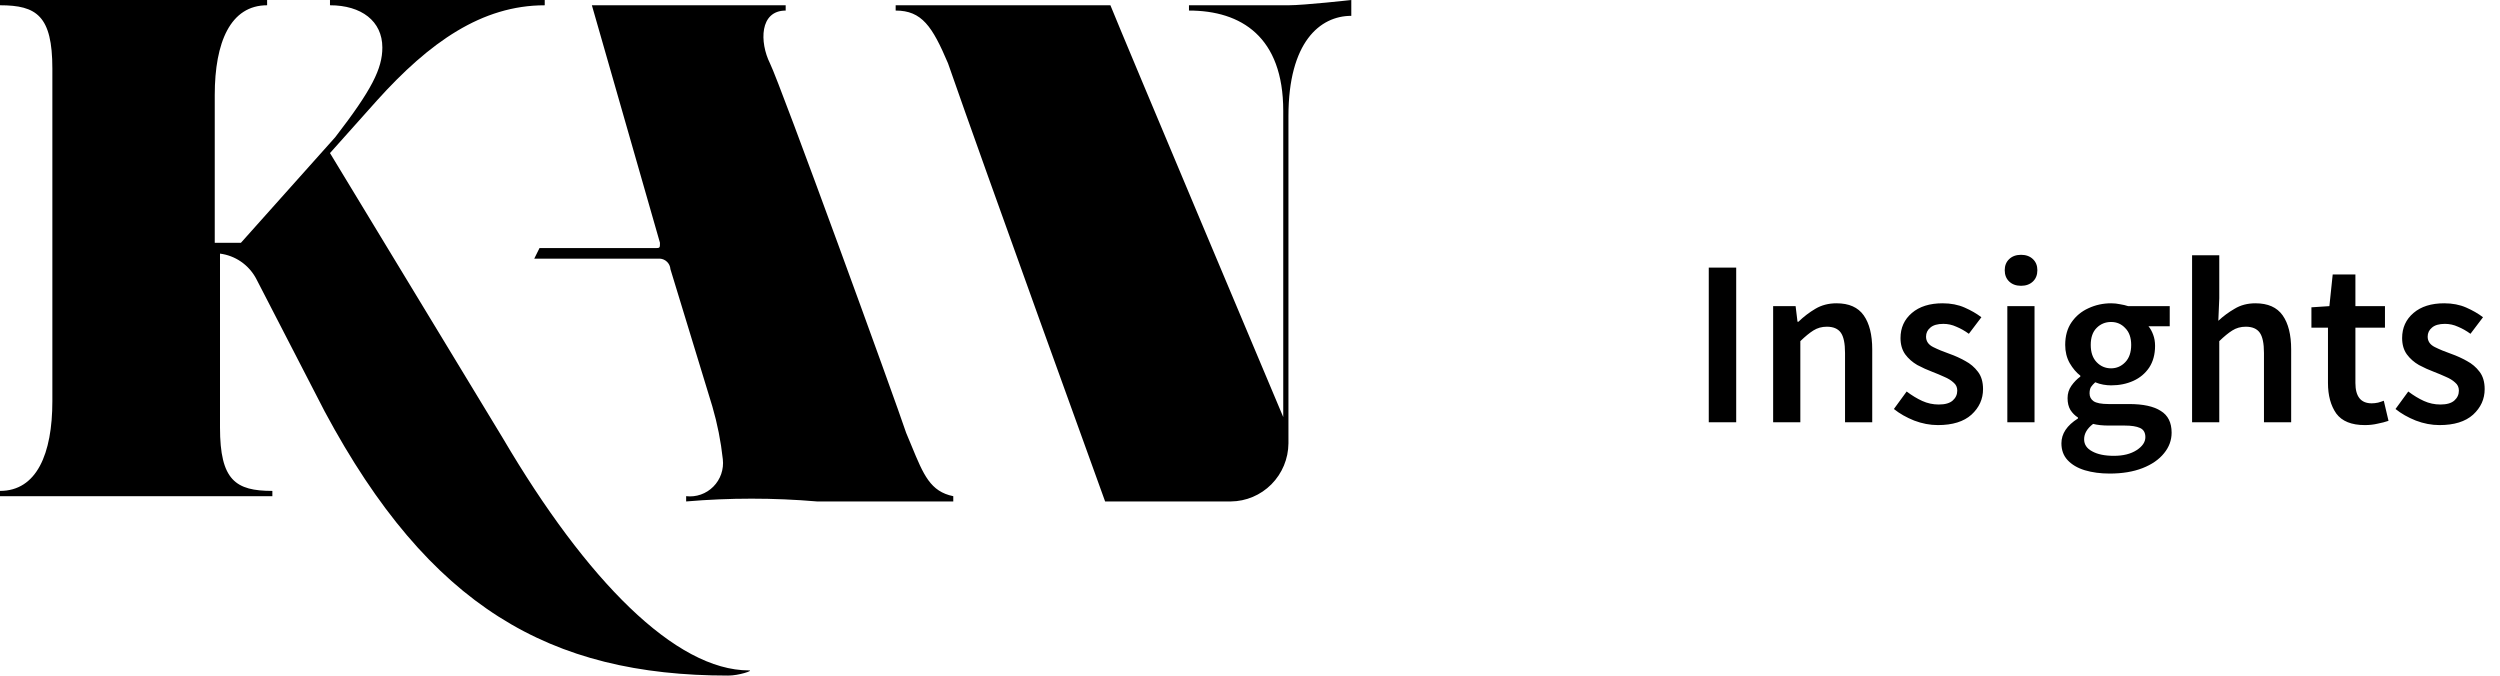
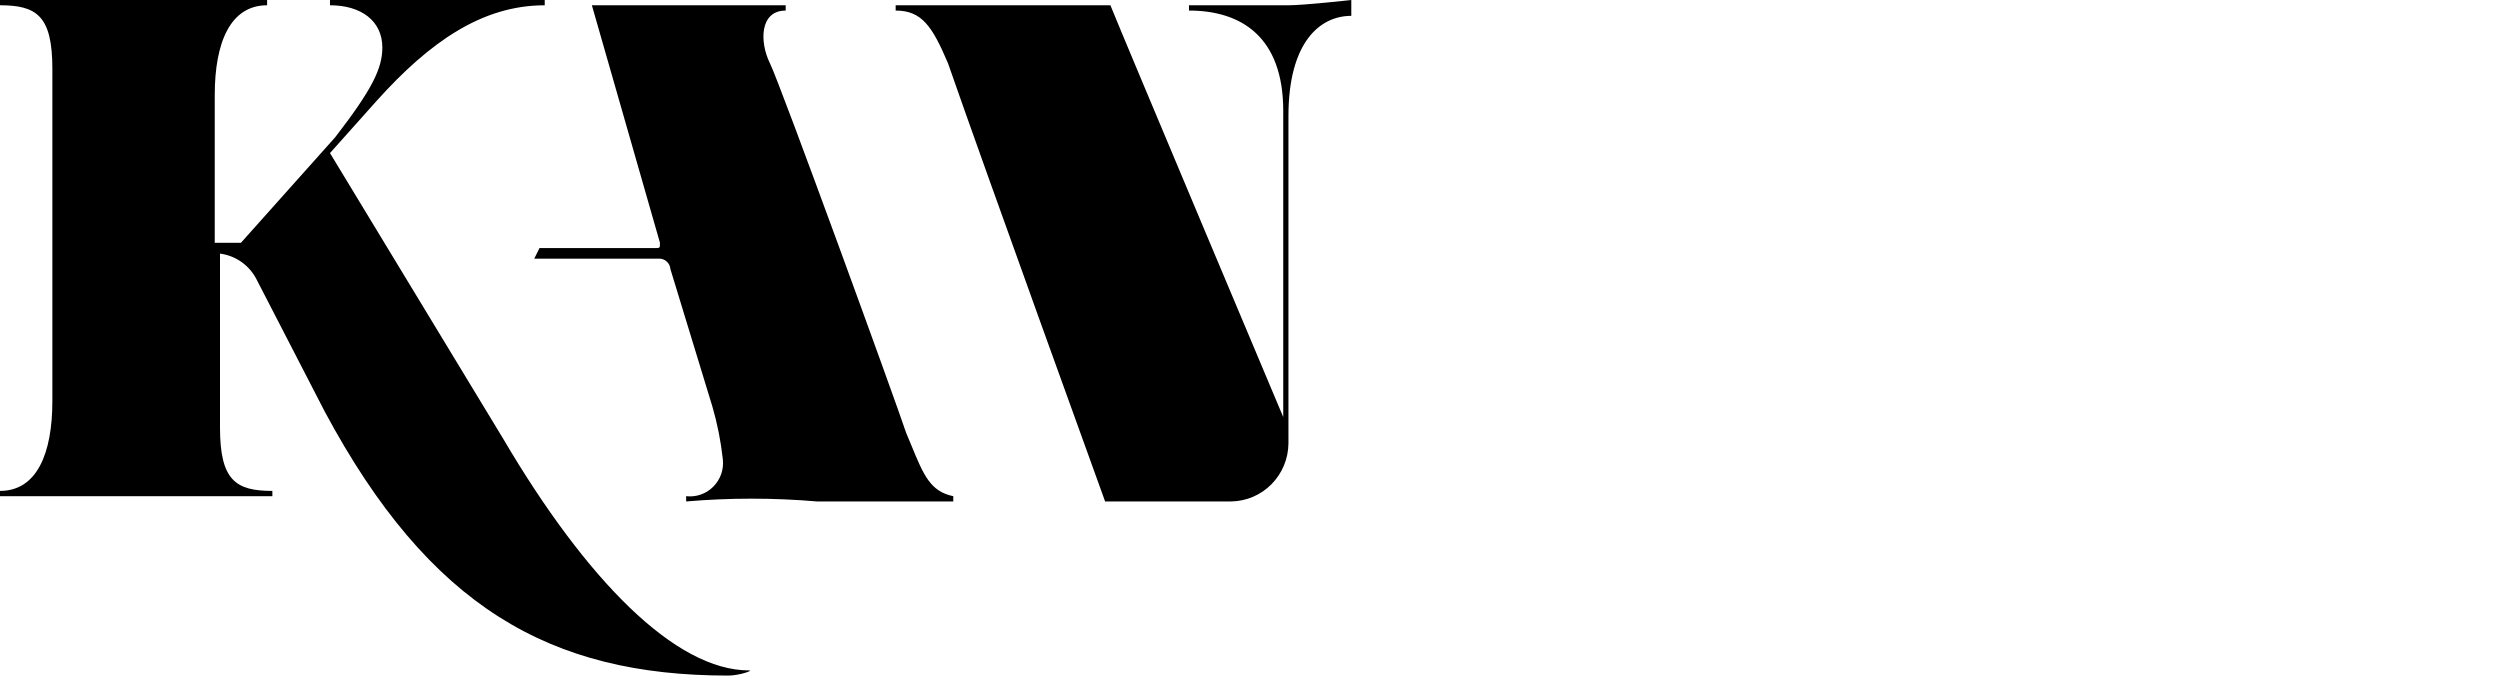
<svg xmlns="http://www.w3.org/2000/svg" width="148" height="40" viewBox="0 0 148 40" fill="none">
  <path fill-rule="evenodd" clip-rule="evenodd" d="M12.713 14.373V5.625C12.713 2.5 13.643 0.312 15.813 0.312V0H0V0.312C2.171 0.312 3.1 0.937 3.1 4.062V23.75C3.1 26.874 2.17 29.062 0 29.062V29.375H16.124V29.062C13.953 29.062 13.024 28.437 13.024 25.312V15.014C13.467 15.071 13.891 15.232 14.261 15.485C14.659 15.758 14.981 16.128 15.198 16.56L19.229 24.373C25.429 35.935 32.562 39.994 43.105 39.994C43.721 40 44.651 39.688 44.341 39.688C40 39.688 34.729 34.375 29.767 25.938L19.535 9.062L22.326 5.938C25.426 2.5 28.526 0.313 32.248 0.313V0H19.535V0.312C21.395 0.312 22.635 1.25 22.635 2.813C22.635 4.062 22.015 5.313 19.844 8.125L14.263 14.373H12.713ZM45.582 3.75C46.202 5 53.024 23.75 53.644 25.625C53.761 25.9 53.868 26.16 53.969 26.405C54.672 28.112 55.079 29.101 56.434 29.374V29.686H48.372C45.793 29.466 43.199 29.466 40.62 29.686V29.374C40.913 29.408 41.211 29.375 41.489 29.277C41.768 29.179 42.021 29.019 42.23 28.808C42.439 28.598 42.598 28.343 42.695 28.062C42.792 27.781 42.825 27.481 42.791 27.186C42.676 26.128 42.469 25.082 42.171 24.061L39.69 15.937C39.679 15.774 39.61 15.622 39.496 15.507C39.382 15.392 39.231 15.323 39.07 15.312H31.628L31.938 14.687H38.76C38.915 14.687 38.992 14.687 39.031 14.648C39.07 14.609 39.07 14.531 39.07 14.374L35.039 0.312H46.512V0.626C44.962 0.626 44.962 2.5 45.582 3.75ZM76.279 0.312H70.387V0.625C73.487 0.625 75.968 2.187 75.968 6.562V24.691C75.968 24.691 66.356 1.875 65.736 0.312H53.023V0.625C54.573 0.625 55.194 1.562 56.123 3.749C58.294 9.997 65.423 29.686 65.423 29.686H72.865C73.767 29.678 74.63 29.314 75.268 28.671C75.906 28.027 76.268 27.158 76.276 26.248V6.875C76.276 2.5 78.136 0.938 79.997 0.938V0C79.997 0 77.209 0.312 76.279 0.312Z" fill="black" />
-   <path d="M101.159 24.997V15.841H102.783V24.997H101.159ZM104.97 24.997V18.123H106.3L106.412 19.047H106.468C106.776 18.748 107.112 18.492 107.476 18.277C107.84 18.062 108.256 17.955 108.722 17.955C109.46 17.955 109.996 18.193 110.332 18.669C110.668 19.145 110.836 19.817 110.836 20.685V24.997H109.226V20.895C109.226 20.326 109.142 19.924 108.974 19.691C108.806 19.458 108.531 19.341 108.148 19.341C107.85 19.341 107.584 19.416 107.35 19.565C107.126 19.705 106.87 19.915 106.58 20.195V24.997H104.97ZM114.722 25.165C114.256 25.165 113.789 25.076 113.322 24.899C112.856 24.712 112.454 24.484 112.118 24.213L112.874 23.177C113.182 23.41 113.49 23.597 113.798 23.737C114.106 23.877 114.433 23.947 114.778 23.947C115.152 23.947 115.427 23.868 115.604 23.709C115.782 23.55 115.87 23.354 115.87 23.121C115.87 22.925 115.796 22.766 115.646 22.645C115.506 22.514 115.324 22.402 115.1 22.309C114.876 22.206 114.643 22.108 114.4 22.015C114.102 21.903 113.803 21.768 113.504 21.609C113.215 21.441 112.977 21.231 112.79 20.979C112.604 20.718 112.51 20.396 112.51 20.013C112.51 19.406 112.734 18.912 113.182 18.529C113.63 18.146 114.237 17.955 115.002 17.955C115.488 17.955 115.922 18.039 116.304 18.207C116.687 18.375 117.018 18.566 117.298 18.781L116.556 19.761C116.314 19.584 116.066 19.444 115.814 19.341C115.572 19.229 115.315 19.173 115.044 19.173C114.699 19.173 114.442 19.248 114.274 19.397C114.106 19.537 114.022 19.714 114.022 19.929C114.022 20.2 114.162 20.405 114.442 20.545C114.722 20.685 115.049 20.82 115.422 20.951C115.74 21.063 116.048 21.203 116.346 21.371C116.645 21.53 116.892 21.74 117.088 22.001C117.294 22.262 117.396 22.608 117.396 23.037C117.396 23.625 117.168 24.129 116.71 24.549C116.253 24.96 115.59 25.165 114.722 25.165ZM118.834 24.997V18.123H120.444V24.997H118.834ZM119.646 16.919C119.356 16.919 119.123 16.835 118.946 16.667C118.768 16.499 118.68 16.275 118.68 15.995C118.68 15.724 118.768 15.505 118.946 15.337C119.123 15.169 119.356 15.085 119.646 15.085C119.935 15.085 120.168 15.169 120.346 15.337C120.523 15.505 120.612 15.724 120.612 15.995C120.612 16.275 120.523 16.499 120.346 16.667C120.168 16.835 119.935 16.919 119.646 16.919ZM124.892 28.035C124.35 28.035 123.86 27.97 123.422 27.839C122.992 27.708 122.652 27.508 122.4 27.237C122.157 26.976 122.036 26.644 122.036 26.243C122.036 25.674 122.362 25.184 123.016 24.773V24.717C122.838 24.605 122.689 24.456 122.568 24.269C122.456 24.082 122.4 23.849 122.4 23.569C122.4 23.298 122.474 23.056 122.624 22.841C122.782 22.617 122.96 22.435 123.156 22.295V22.239C122.922 22.062 122.712 21.814 122.526 21.497C122.348 21.18 122.26 20.82 122.26 20.419C122.26 19.887 122.386 19.439 122.638 19.075C122.89 18.711 123.221 18.436 123.632 18.249C124.052 18.053 124.5 17.955 124.976 17.955C125.162 17.955 125.34 17.974 125.508 18.011C125.685 18.039 125.844 18.076 125.984 18.123H128.448V19.313H127.188C127.3 19.444 127.393 19.612 127.468 19.817C127.542 20.013 127.58 20.232 127.58 20.475C127.58 20.979 127.463 21.408 127.23 21.763C126.996 22.108 126.684 22.37 126.292 22.547C125.9 22.724 125.461 22.813 124.976 22.813C124.826 22.813 124.672 22.799 124.514 22.771C124.355 22.743 124.196 22.696 124.038 22.631C123.935 22.724 123.851 22.818 123.786 22.911C123.73 23.004 123.702 23.13 123.702 23.289C123.702 23.485 123.781 23.639 123.94 23.751C124.108 23.863 124.402 23.919 124.822 23.919H126.04C126.87 23.919 127.496 24.054 127.916 24.325C128.345 24.586 128.56 25.016 128.56 25.613C128.56 26.061 128.41 26.467 128.112 26.831C127.813 27.204 127.388 27.498 126.838 27.713C126.287 27.928 125.638 28.035 124.892 28.035ZM124.976 21.805C125.302 21.805 125.582 21.684 125.816 21.441C126.049 21.198 126.166 20.858 126.166 20.419C126.166 19.99 126.049 19.658 125.816 19.425C125.592 19.182 125.312 19.061 124.976 19.061C124.64 19.061 124.355 19.178 124.122 19.411C123.888 19.644 123.772 19.98 123.772 20.419C123.772 20.858 123.888 21.198 124.122 21.441C124.355 21.684 124.64 21.805 124.976 21.805ZM125.144 26.985C125.694 26.985 126.142 26.873 126.488 26.649C126.833 26.425 127.006 26.168 127.006 25.879C127.006 25.608 126.898 25.426 126.684 25.333C126.478 25.24 126.18 25.193 125.788 25.193H124.85C124.476 25.193 124.164 25.16 123.912 25.095C123.557 25.366 123.38 25.669 123.38 26.005C123.38 26.313 123.538 26.551 123.856 26.719C124.173 26.896 124.602 26.985 125.144 26.985ZM129.771 24.997V15.113H131.381V17.661L131.325 18.991C131.614 18.72 131.936 18.482 132.291 18.277C132.646 18.062 133.056 17.955 133.523 17.955C134.26 17.955 134.797 18.193 135.133 18.669C135.469 19.145 135.637 19.817 135.637 20.685V24.997H134.027V20.895C134.027 20.326 133.943 19.924 133.775 19.691C133.607 19.458 133.332 19.341 132.949 19.341C132.65 19.341 132.384 19.416 132.151 19.565C131.927 19.705 131.67 19.915 131.381 20.195V24.997H129.771ZM140 25.165C139.206 25.165 138.642 24.936 138.306 24.479C137.979 24.012 137.816 23.41 137.816 22.673V19.397H136.836V18.193L137.9 18.123L138.096 16.247H139.44V18.123H141.19V19.397H139.44V22.673C139.44 23.476 139.762 23.877 140.406 23.877C140.527 23.877 140.653 23.863 140.784 23.835C140.914 23.798 141.026 23.76 141.12 23.723L141.4 24.913C141.213 24.978 140.998 25.034 140.756 25.081C140.522 25.137 140.27 25.165 140 25.165ZM144.418 25.165C143.951 25.165 143.484 25.076 143.018 24.899C142.551 24.712 142.15 24.484 141.814 24.213L142.57 23.177C142.878 23.41 143.186 23.597 143.494 23.737C143.802 23.877 144.128 23.947 144.474 23.947C144.847 23.947 145.122 23.868 145.3 23.709C145.477 23.55 145.566 23.354 145.566 23.121C145.566 22.925 145.491 22.766 145.342 22.645C145.202 22.514 145.02 22.402 144.796 22.309C144.572 22.206 144.338 22.108 144.096 22.015C143.797 21.903 143.498 21.768 143.2 21.609C142.91 21.441 142.672 21.231 142.486 20.979C142.299 20.718 142.206 20.396 142.206 20.013C142.206 19.406 142.43 18.912 142.878 18.529C143.326 18.146 143.932 17.955 144.698 17.955C145.183 17.955 145.617 18.039 146 18.207C146.382 18.375 146.714 18.566 146.994 18.781L146.252 19.761C146.009 19.584 145.762 19.444 145.51 19.341C145.267 19.229 145.01 19.173 144.74 19.173C144.394 19.173 144.138 19.248 143.97 19.397C143.802 19.537 143.718 19.714 143.718 19.929C143.718 20.2 143.858 20.405 144.138 20.545C144.418 20.685 144.744 20.82 145.118 20.951C145.435 21.063 145.743 21.203 146.042 21.371C146.34 21.53 146.588 21.74 146.784 22.001C146.989 22.262 147.092 22.608 147.092 23.037C147.092 23.625 146.863 24.129 146.406 24.549C145.948 24.96 145.286 25.165 144.418 25.165Z" fill="black" />
</svg>